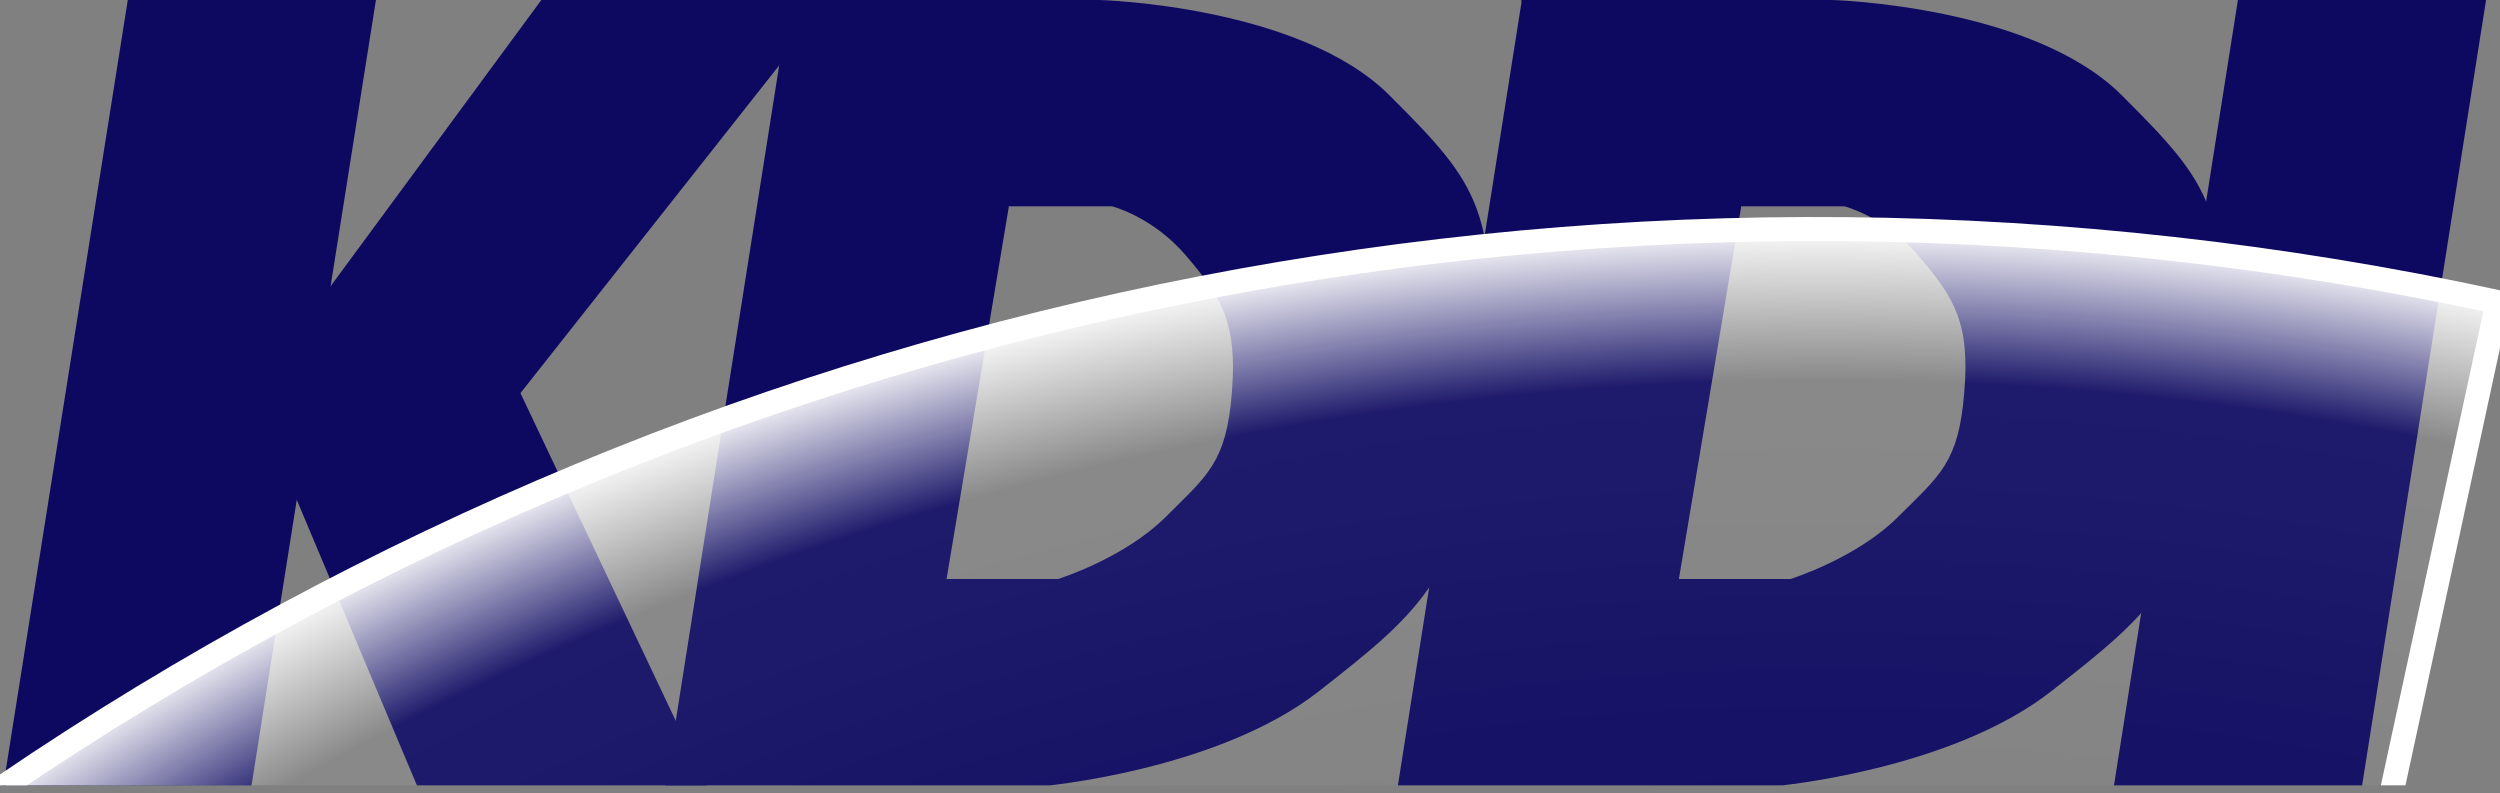
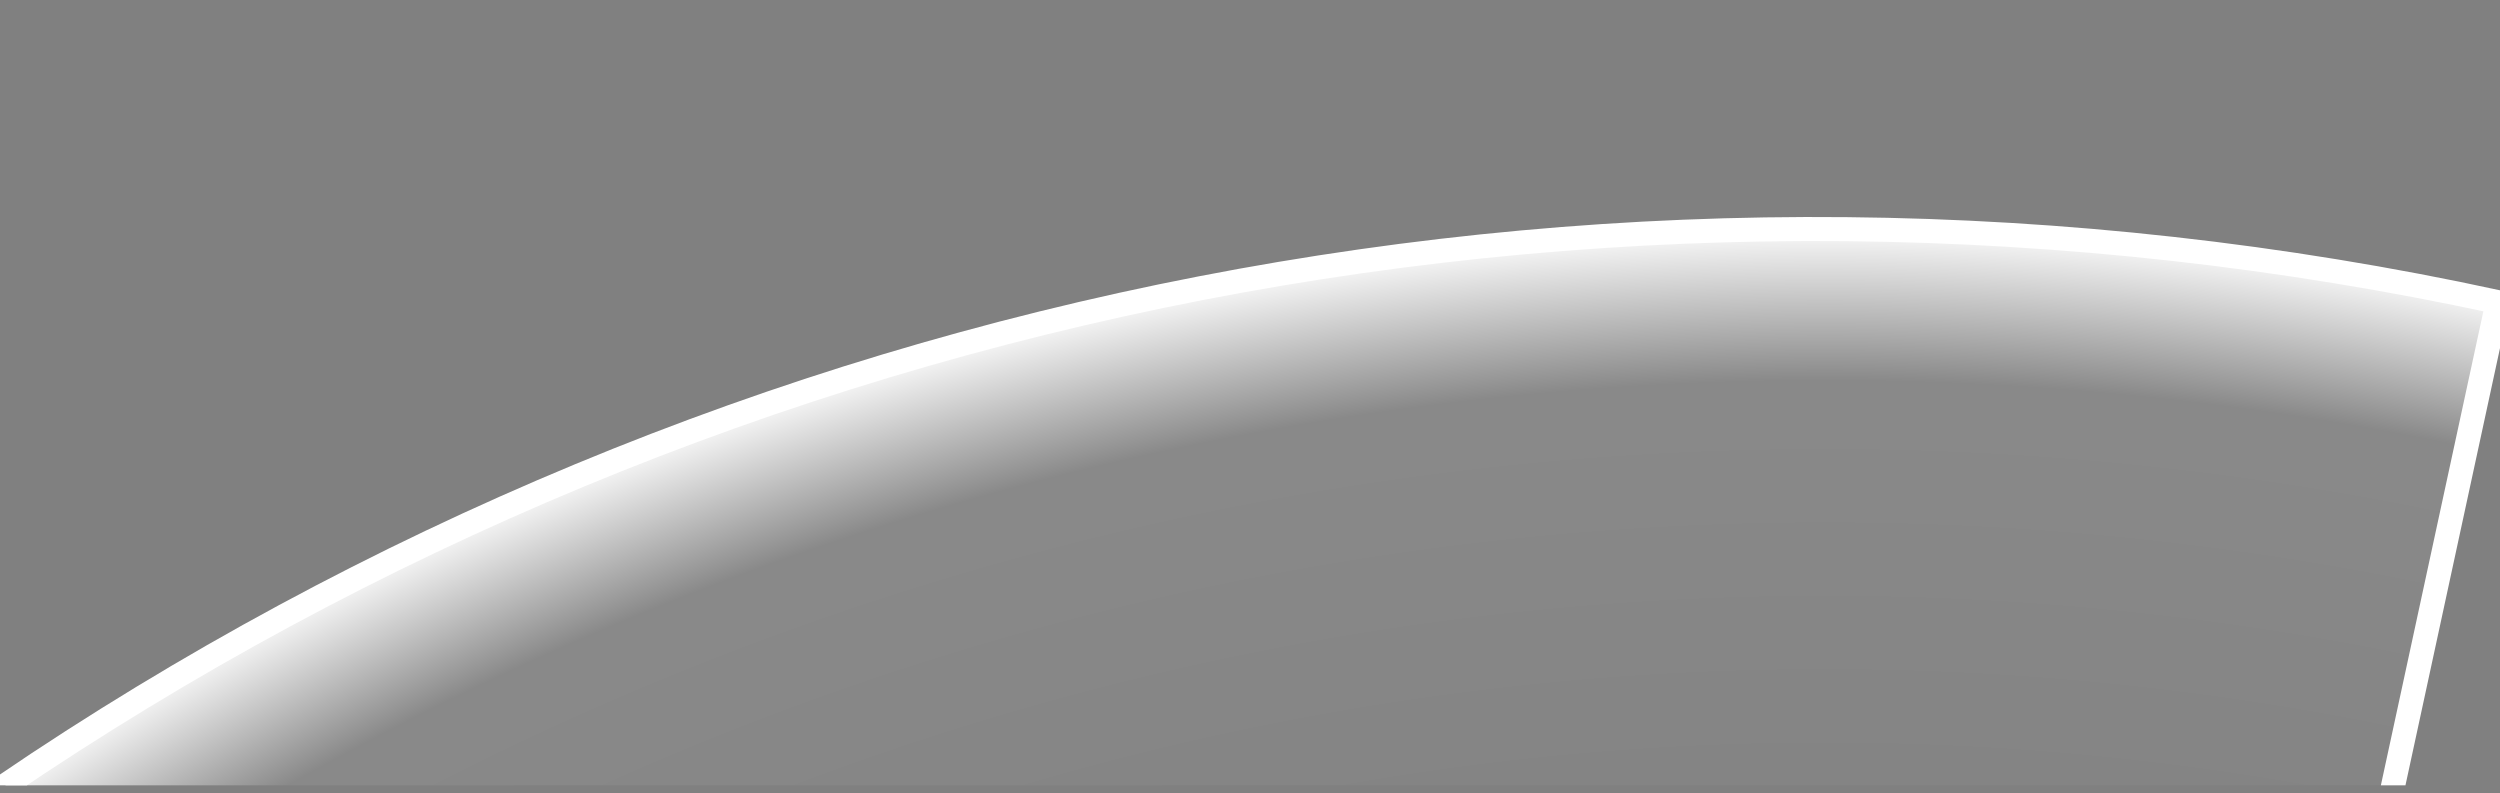
<svg xmlns="http://www.w3.org/2000/svg" width="104" height="33" viewBox="0 0 104 33" fill="none">
  <rect x="0" y="0" width="104" height="33" fill="#808080" stroke="none" />
  <g clip-path="url(#clip0_2698_13425)">
-     <path d="M22.52 0H34.563L21.651 16.354L29.402 32.708H17.359L10.477 16.354L22.52 0ZM93.097 0L87.936 32.708H98.259L103.42 0H93.097Z" fill="#0D0960" />
-     <path d="M63.309 0H76.222C76.222 0 84.534 0.232 88.265 3.963C91.996 7.694 92.923 8.776 92.228 16.354C91.532 23.932 89.579 25.42 85.346 28.745C81.112 32.07 73.805 32.708 73.805 32.708H58.147L63.309 0L72.433 8.602L69.842 24.086H74.482C74.482 24.086 77.227 23.236 78.966 21.496C80.687 19.776 81.48 19.253 81.712 16.335C81.963 13.416 81.286 12.372 79.817 10.651C78.425 9.008 76.724 8.583 76.724 8.583H63.289V0L63.309 0ZM5.316 0L0.135 32.708H10.458L15.639 0H5.316Z" fill="#0D0960" />
-     <path d="M32.843 0H45.756C45.756 0 54.068 0.232 57.799 3.963C61.53 7.694 62.458 8.776 61.762 16.354C61.066 23.932 59.114 25.42 54.88 28.745C50.647 32.07 43.34 32.708 43.34 32.708H27.682L32.843 0L41.967 8.602L39.377 24.086H44.016C44.016 24.086 46.761 23.236 48.501 21.496C50.221 19.776 51.014 19.253 51.246 16.335C51.478 13.416 50.821 12.372 49.352 10.651C47.96 9.008 46.259 8.583 46.259 8.583H32.824V0L32.843 0Z" fill="#0D0960" />
    <path d="M0.135 32.727C30.504 12.082 68.006 4.794 103.903 12.565L75.545 143.705L0.135 32.727Z" fill="url(#paint0_radial_2698_13425)" stroke="white" />
  </g>
  <defs>
    <radialGradient id="paint0_radial_2698_13425" cx="0" cy="0" r="1" gradientUnits="userSpaceOnUse" gradientTransform="translate(75.556 143.701) scale(134.257 134.257)">
      <stop stop-color="white" stop-opacity="0" />
      <stop offset="0.735" stop-color="white" stop-opacity="0" />
      <stop offset="0.952" stop-color="white" stop-opacity="0.076" />
      <stop offset="1" stop-color="white" stop-opacity="0.992" />
    </radialGradient>
    <clipPath id="clip0_2698_13425">
      <rect width="104" height="32.669" fill="white" />
    </clipPath>
  </defs>
</svg>